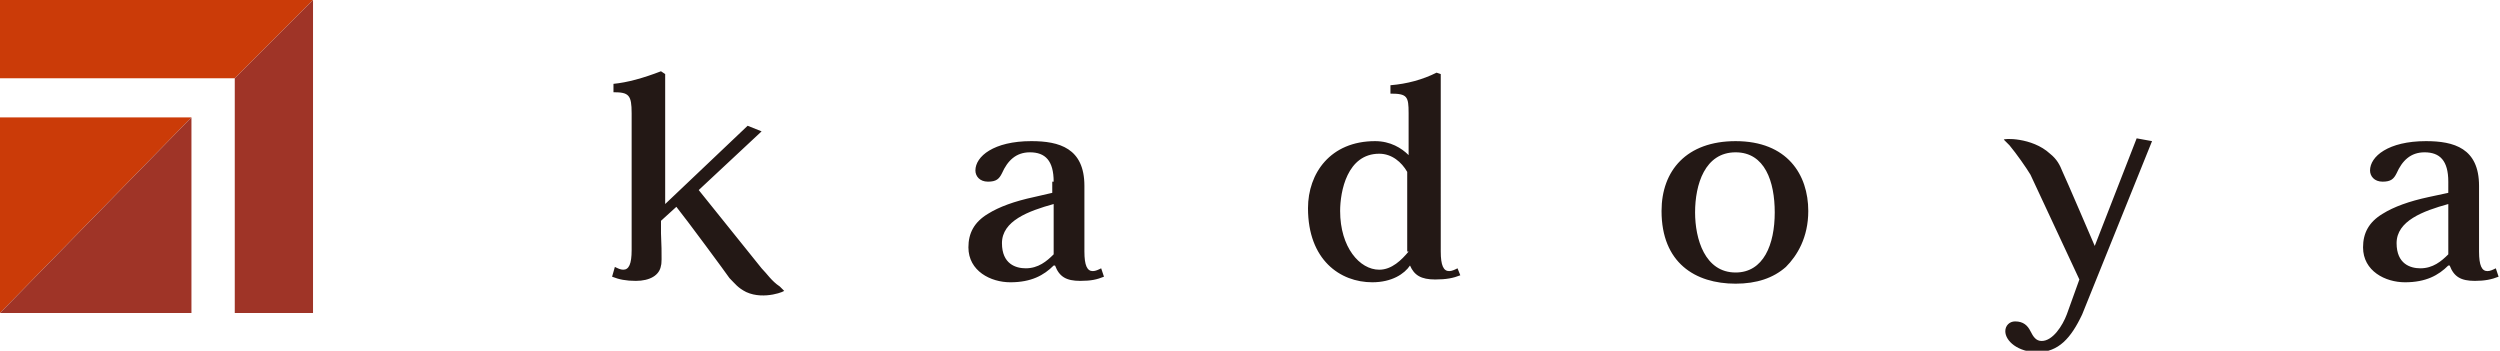
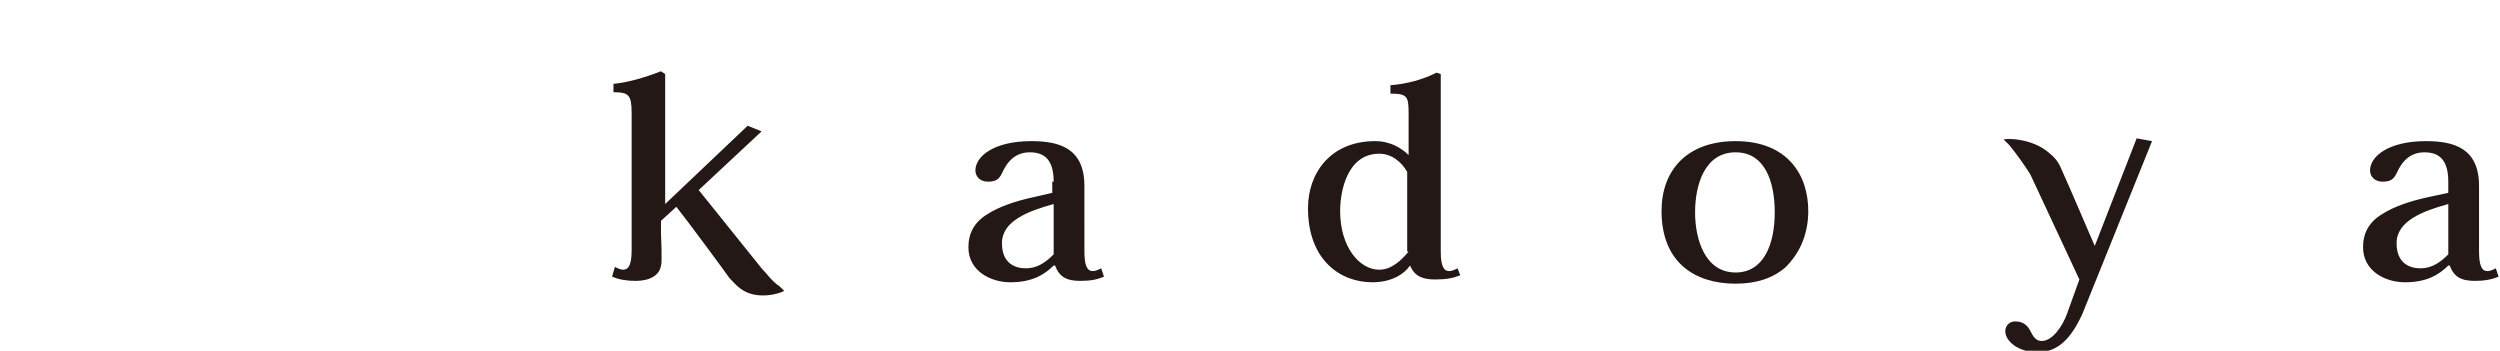
<svg xmlns="http://www.w3.org/2000/svg" id="main" width="178.9" height="25.1">
  <style>.st0{fill:#CB3B08;} .st1{fill:#9F3427;} .st2{fill:#231815;} .st3{fill:#EAEAED;} .st4{fill:#D0D1D7;}</style>
-   <path class="st0" d="M16.8 5.6H0V0h22.4" />
-   <path class="st1" d="M22.4 0v22.4h-5.6V5.6" />
-   <path class="st0" d="M0 22.4v-14h13.7" />
-   <path class="st1" d="M13.7 8.4v14H0" />
  <path class="st2" d="M154 10.1l-5 12.4c-.8 1.7-1.7 2.7-3.2 2.7-1.4 0-2.3-.8-2.3-1.5 0-.4.3-.7.7-.7.6 0 .9.3 1.1.7.2.4.4.7.8.7.8 0 1.5-1.1 1.8-1.9l.9-2.5-3.5-7.5c-.3-.5-1-1.5-1.5-2.1l-.4-.4c-.1-.1 2-.2 3.3 1 .5.4.7.8.9 1.3.2.4 2.3 5.3 2.3 5.3l3-7.7 1.1.2zM75.4 13c0-1.5-.6-2.1-1.7-2.1-1 0-1.6.6-2 1.5-.2.4-.4.6-1 .6s-.9-.4-.9-.8c0-1 1.3-2.1 4-2.1 2 0 3.8.5 3.8 3.2V18c0 1 .2 1.4.6 1.4.2 0 .4-.1.6-.2l.2.6c-.5.2-.9.3-1.7.3-1 0-1.5-.3-1.8-1.1h-.1c-.7.7-1.6 1.2-3.1 1.2-1.4 0-3-.8-3-2.5 0-1 .4-1.8 1.4-2.4.8-.5 1.9-.9 3.3-1.2l1.3-.3V13zm0 1.6c-1.8.5-3.7 1.2-3.7 2.8 0 1.5 1 1.8 1.7 1.8.9 0 1.5-.5 2-1v-3.6zm43.5.5c0-2.9 1.8-5 5.3-5 3.7 0 5.2 2.4 5.2 5 0 1.9-.8 3.2-1.6 4-.9.8-2.1 1.2-3.6 1.2-2.9 0-5.3-1.5-5.3-5.2zm2.4.1c0 1.9.7 4.3 2.9 4.3 2 0 2.8-2 2.8-4.3 0-2.2-.7-4.3-2.8-4.3-2.2 0-2.9 2.3-2.9 4.3zm53.9-2.2c0-1.5-.6-2.1-1.7-2.1-1 0-1.6.6-2 1.5-.2.4-.4.6-1 .6s-.9-.4-.9-.8c0-1 1.3-2.1 4-2.1 2 0 3.8.5 3.8 3.2V18c0 1 .2 1.4.6 1.4.2 0 .4-.1.6-.2l.2.6c-.5.2-1 .3-1.7.3-1 0-1.5-.3-1.8-1.1h-.1c-.7.7-1.6 1.2-3.1 1.2-1.4 0-3-.8-3-2.5 0-1 .4-1.8 1.4-2.4.8-.5 1.9-.9 3.3-1.2l1.4-.3V13zm0 1.6c-1.8.5-3.7 1.2-3.7 2.8 0 1.5 1 1.8 1.7 1.8.9 0 1.5-.5 2-1v-3.6zm-70.9 4.6c-.2.1-.4.2-.6.2-.4 0-.6-.4-.6-1.4V5.3l-.3-.1c-1 .5-2.1.8-3.3.9v.6c1.2 0 1.3.2 1.3 1.4v3c-.5-.5-1.3-1-2.4-1-3.2 0-4.8 2.3-4.8 4.8 0 3.7 2.3 5.3 4.6 5.3 1.4 0 2.3-.6 2.7-1.2.3.7.8 1 1.8 1 .8 0 1.3-.1 1.8-.3l-.2-.5zm-3.5-1.2c-.5.6-1.2 1.3-2.1 1.3-1.4 0-2.8-1.6-2.8-4.2 0-1.4.5-4.1 2.8-4.1.9 0 1.6.6 2 1.3V18zm-45 2.5c-.6-.4-.9-.9-1.3-1.3L50 13.6l4.5-4.2-1-.4-5.9 5.6V5.3l-.3-.2c-1.3.5-2.4.8-3.4.9v.6c1.1 0 1.3.2 1.3 1.5v9.8c0 1-.2 1.4-.6 1.4-.2 0-.4-.1-.6-.2l-.2.7c.5.2 1 .3 1.7.3 1 0 1.7-.4 1.8-1.1.1-.2 0-2.3 0-2.3v-.9l1.1-1c.8 1 3.6 4.8 3.8 5.1.4.4.6.7 1.2 1 1.3.6 2.9-.1 2.7-.1l-.3-.3z" />
</svg>